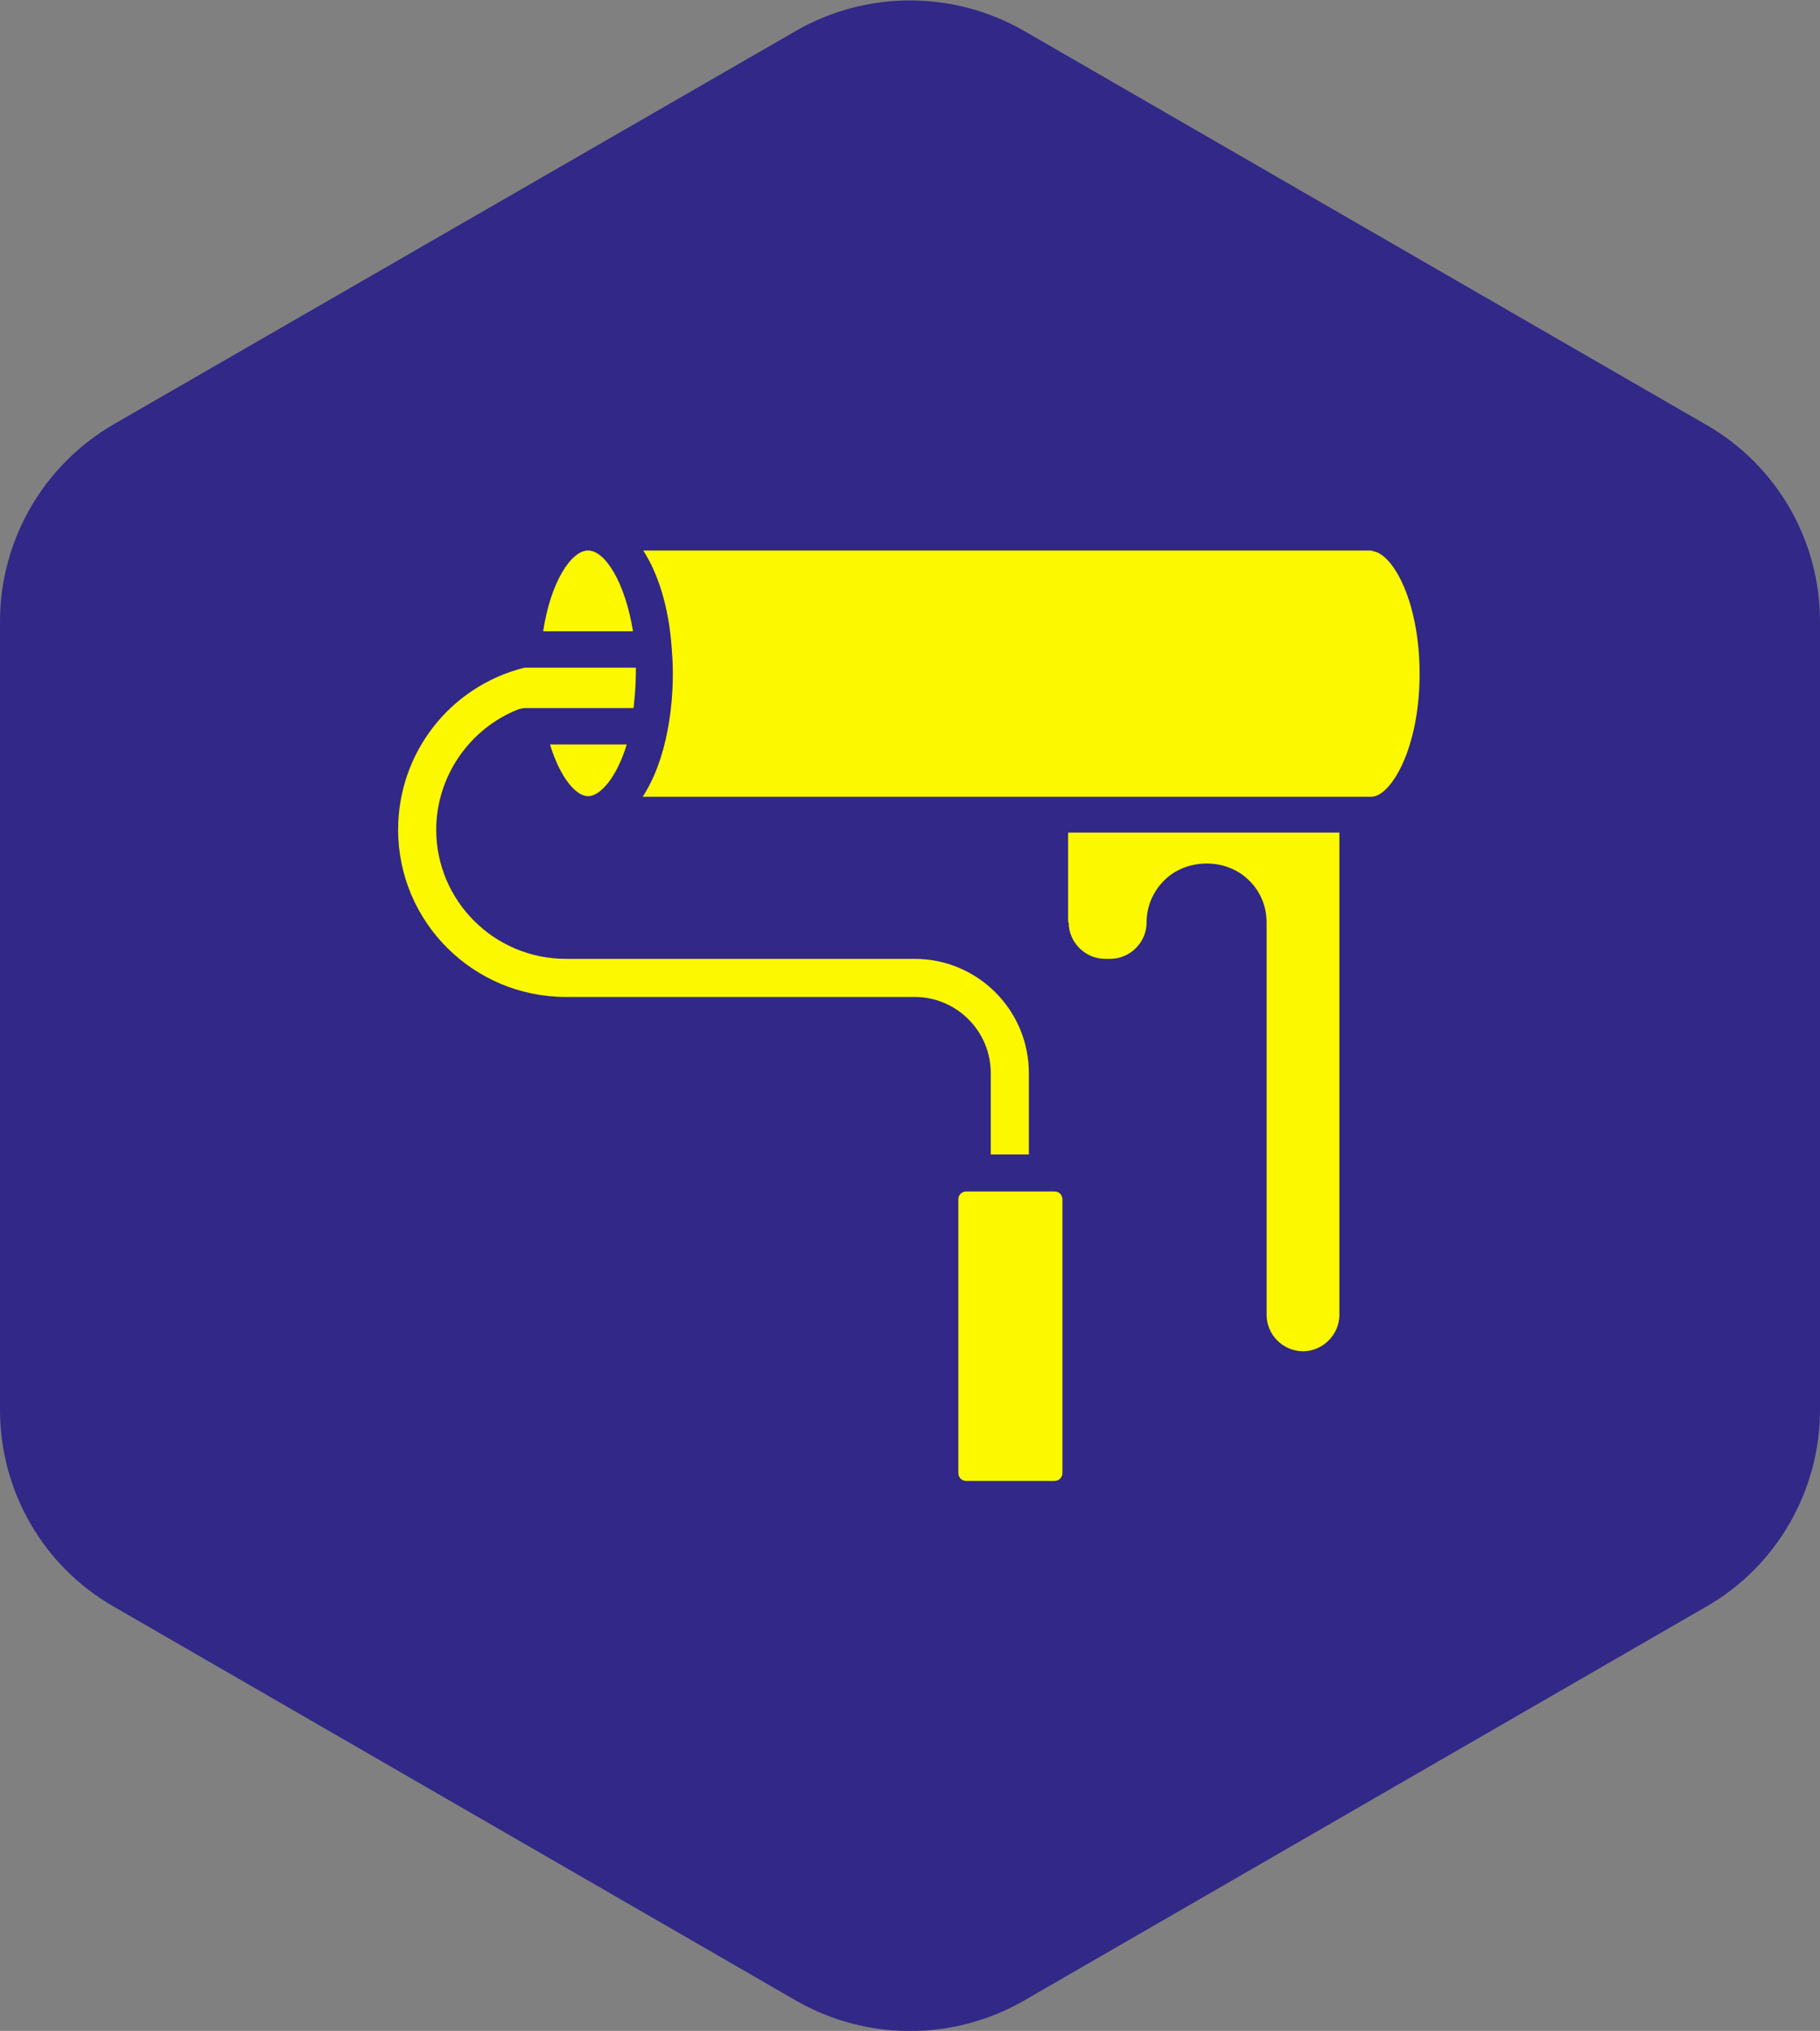
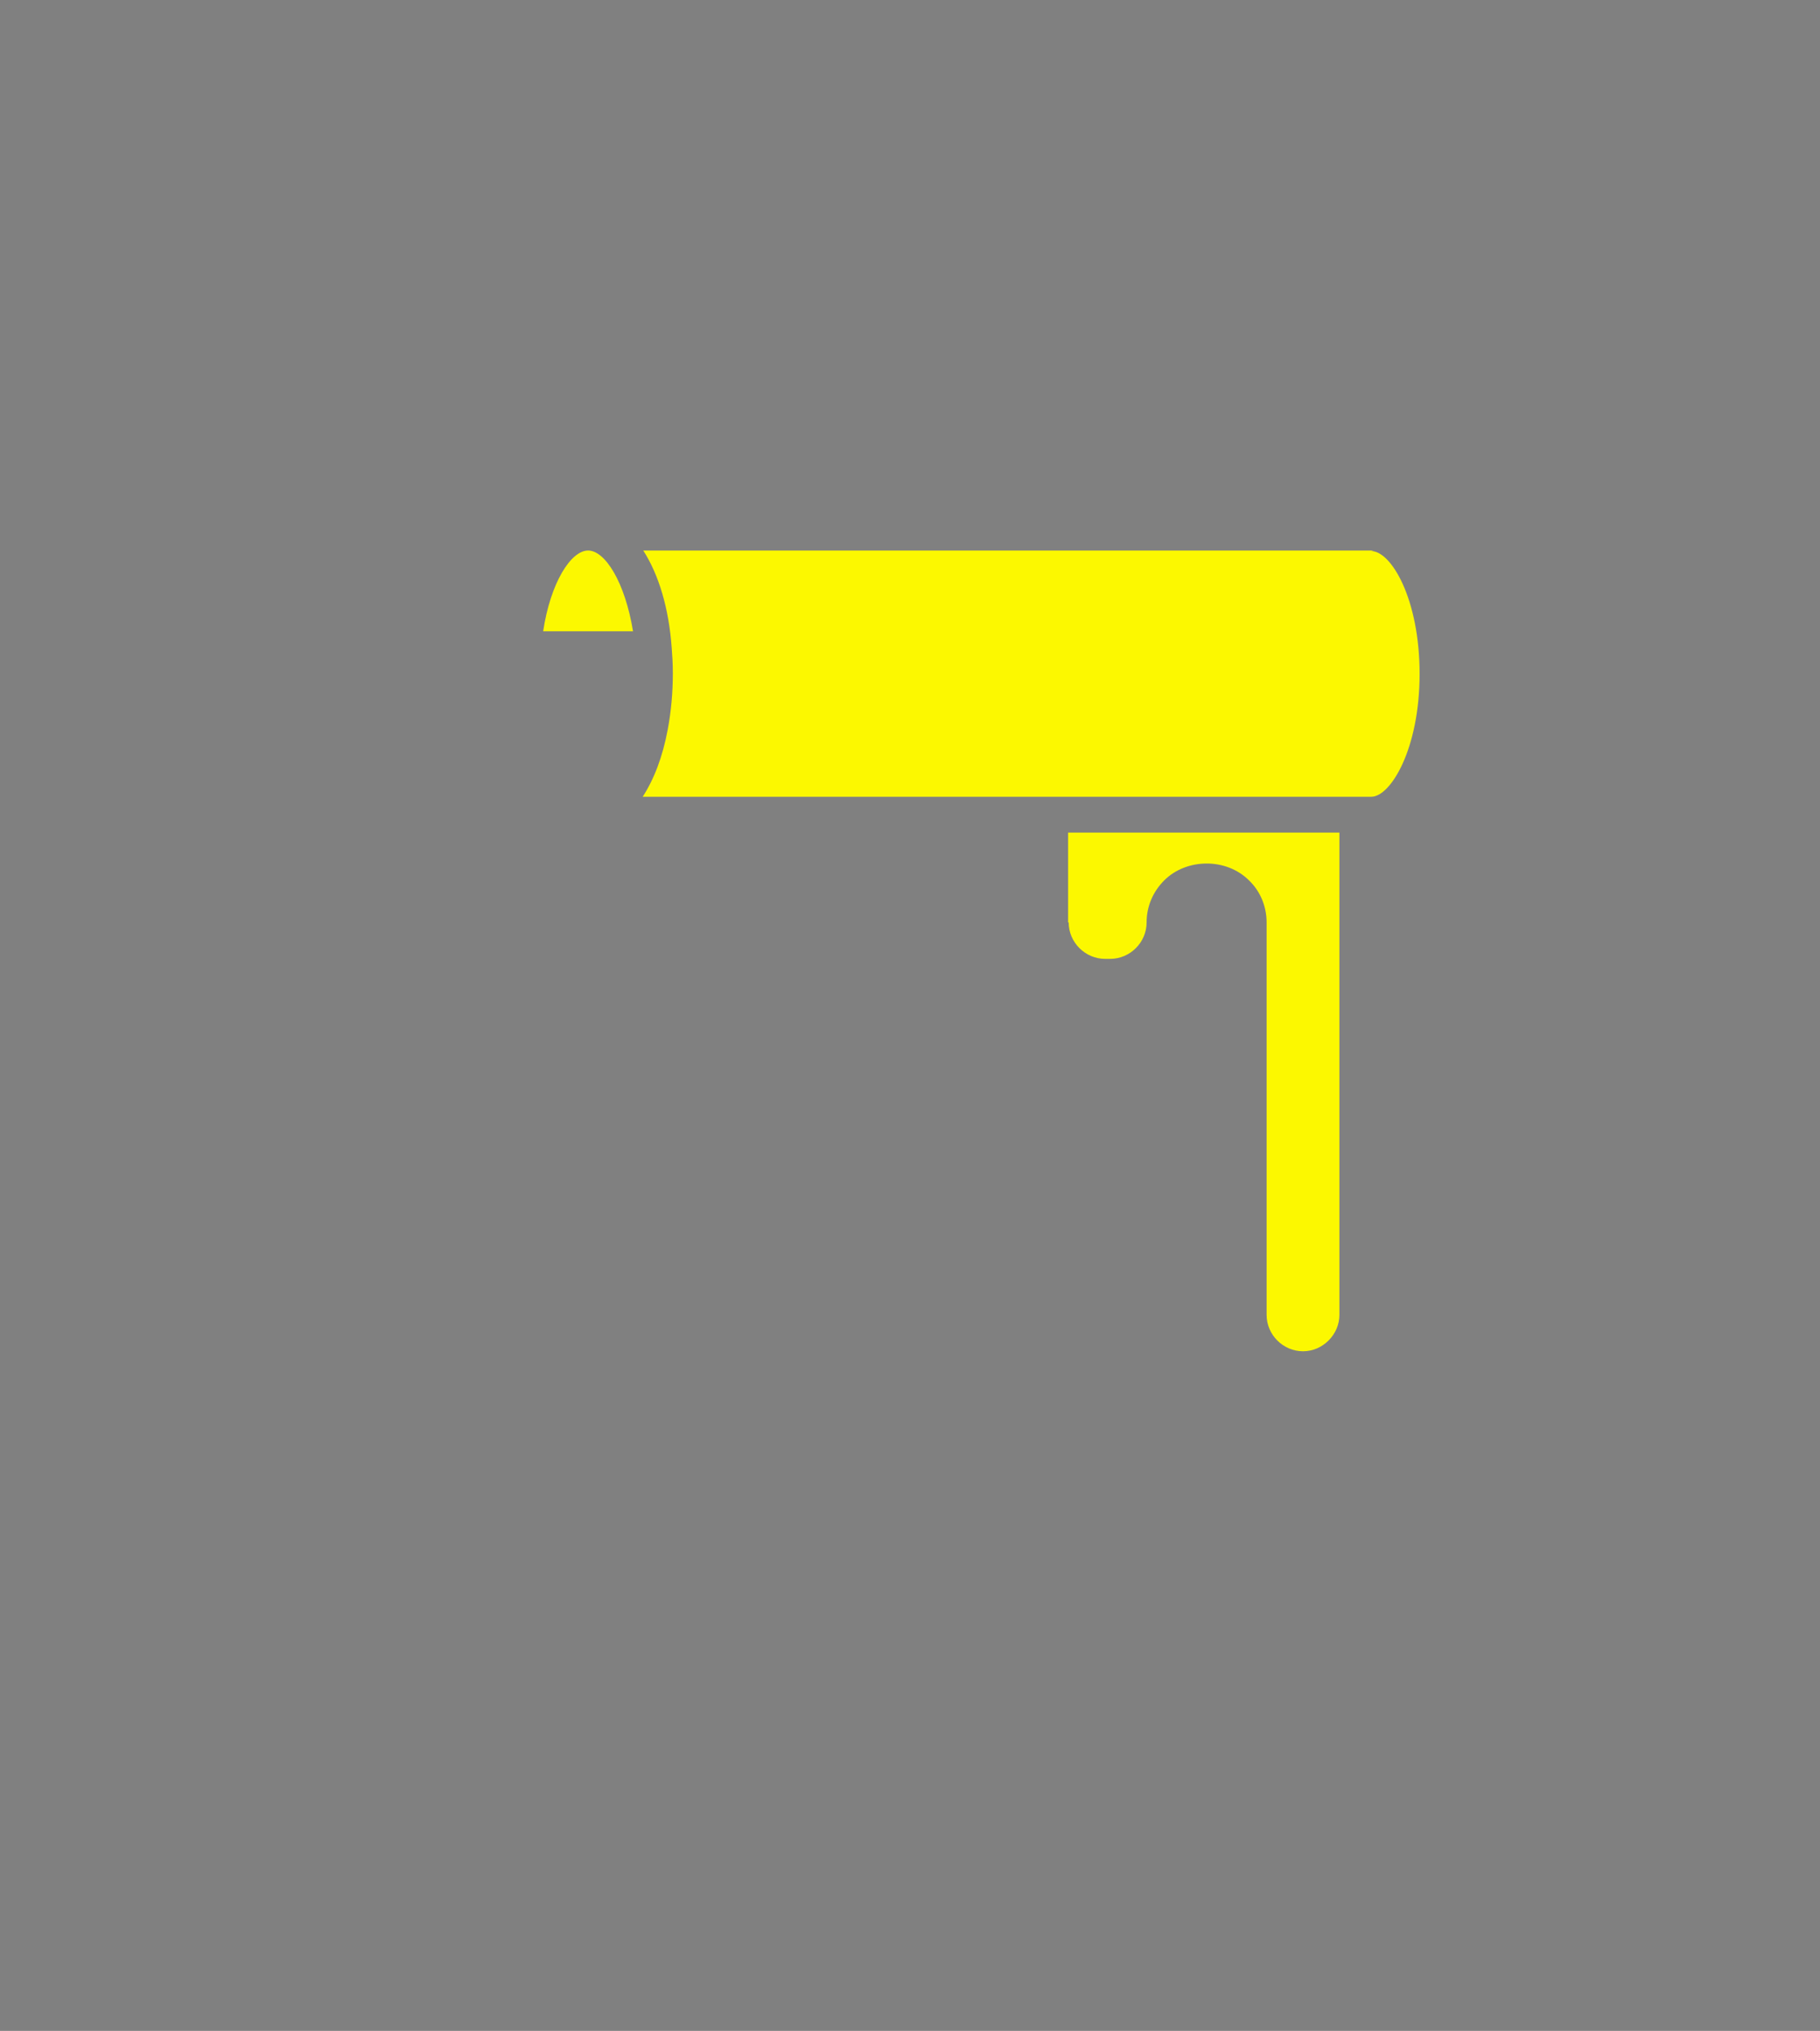
<svg xmlns="http://www.w3.org/2000/svg" id="Capa_2" data-name="Capa 2" viewBox="0 0 32 35.71">
  <rect x="0" y="0" width="32" height="35.71" fill="#808080" stroke="none" />
  <defs>
    <style>
      .cls-1 {
        fill: #fcf800;
      }

      .cls-2 {
        fill: #312887;
      }
    </style>
  </defs>
  <g id="Capa_1-2" data-name="Capa 1">
    <g>
-       <path class="cls-2" d="M0,10.93v13.86c0,1.43.76,2.75,2,3.46l12,6.93c1.24.71,2.76.71,4,0l12-6.93c1.24-.71,2-2.04,2-3.46v-13.86c0-1.43-.76-2.75-2-3.46L18,.54c-1.24-.71-2.76-.71-4,0L2,7.46C.76,8.18,0,9.5,0,10.93Z" />
      <g>
        <path class="cls-1" d="M18.79,16.22c0,.35.29.64.64.64h.09c.35,0,.64-.29.64-.64,0-.28.11-.54.31-.74.39-.39,1.09-.4,1.49,0,.2.19.31.46.31.74v6.9c0,.35.29.64.64.64.17,0,.33-.07.45-.19.12-.12.19-.28.19-.45v-8.48h-4.77v1.58h0Z" />
-         <path class="cls-1" d="M10.34,14c.21,0,.5-.32.68-.91h-1.35c.18.59.46.91.67.91Z" />
-         <path class="cls-1" d="M9.95,17.53h6.13c.74,0,1.34.6,1.34,1.34v1.43h.67v-1.43c0-1.11-.9-2.01-2.01-2.01h-6.13c-1.26,0-2.28-1.02-2.28-2.27,0-.93.58-1.78,1.45-2.12,0,0,0,0,0,0,0,0,0,0,0,0,.04-.01.08-.02.12-.02h1.9c.02-.2.04-.4.04-.61,0-.03,0-.07,0-.1h-1.96c-1.31.33-2.22,1.5-2.22,2.85,0,1.62,1.32,2.94,2.95,2.94Z" />
        <path class="cls-1" d="M9.55,11.1h1.58c-.14-.86-.49-1.42-.79-1.42s-.66.56-.79,1.42Z" />
-         <path class="cls-1" d="M16.99,20.95h1.55c.08,0,.14.06.14.14v4.81c0,.08-.06.14-.14.14h-1.55c-.08,0-.14-.06-.14-.14v-4.81c0-.08.06-.14.14-.14Z" />
        <path class="cls-1" d="M24.15,9.68s0,0,0,0h-12.84c.27.42.45,1.01.5,1.71.01.13.02.27.02.45,0,.34-.03.67-.09.99-.09.48-.24.87-.44,1.18h7.16s0,0,0,0,0,0,0,0h5.4s0,0,0,0,0,0,0,0h.25s0,0,0,0c.34,0,.85-.84.85-2.16s-.5-2.16-.85-2.16h0Z" />
      </g>
    </g>
  </g>
</svg>